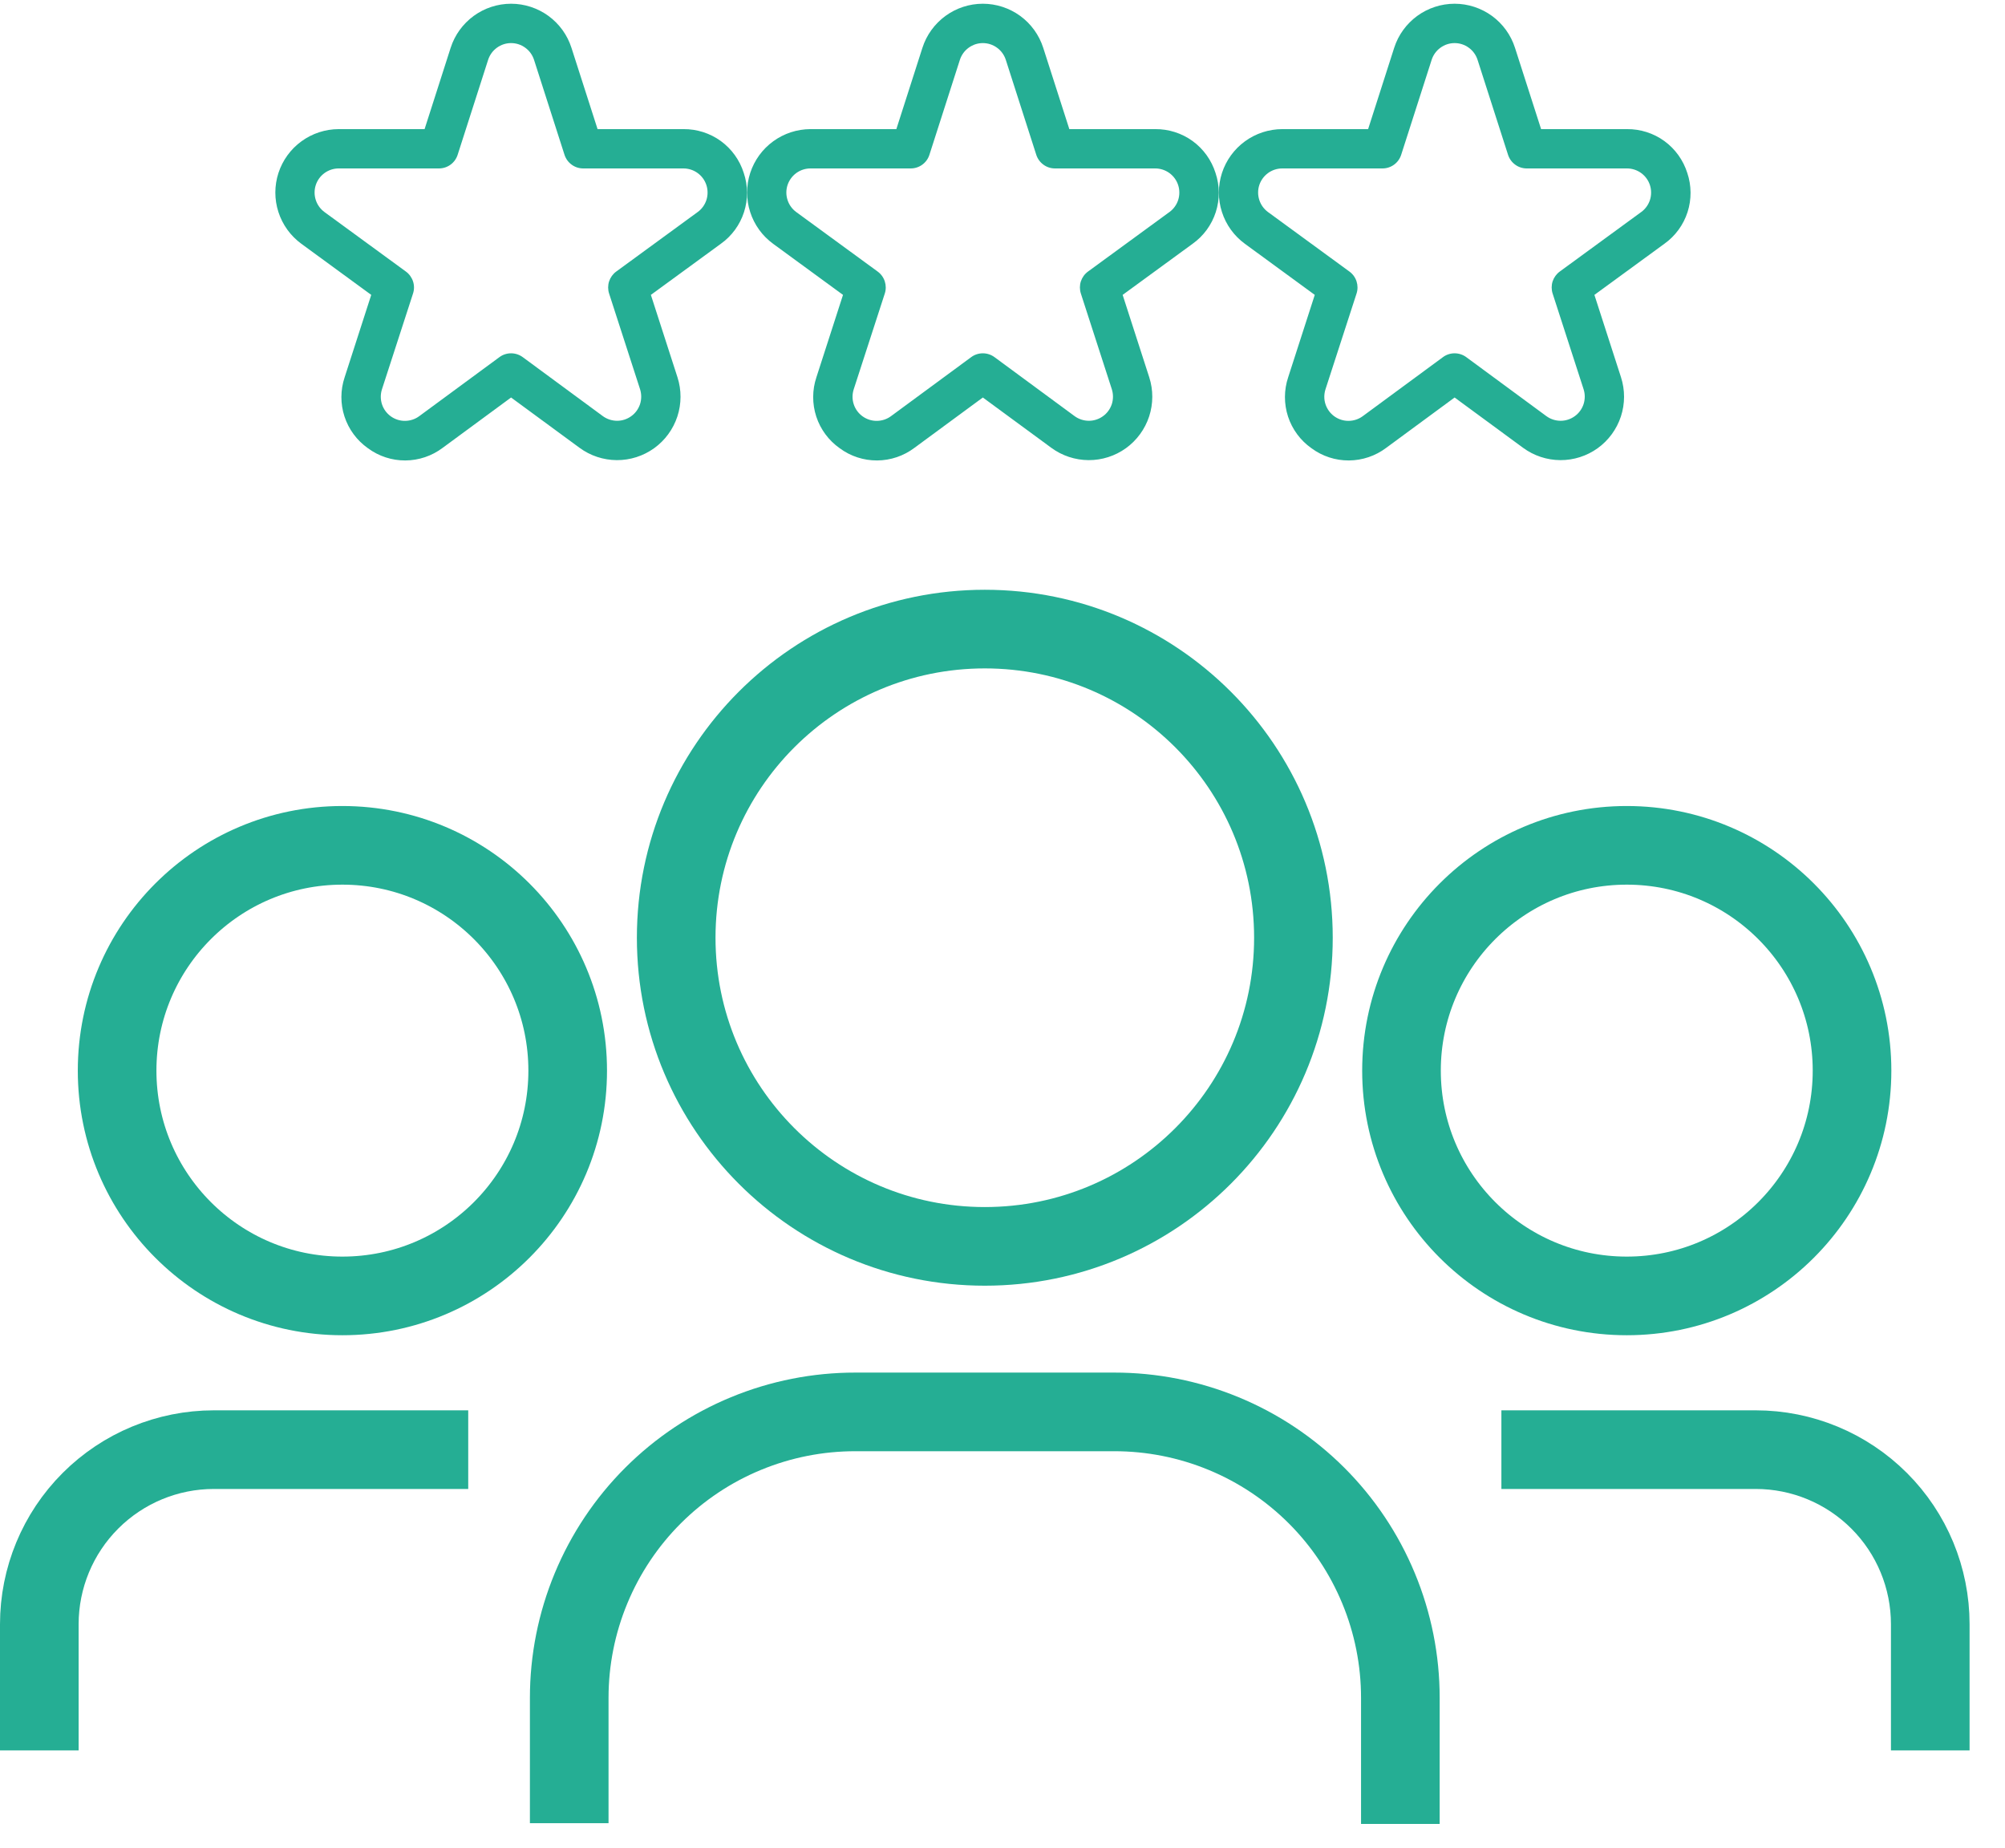
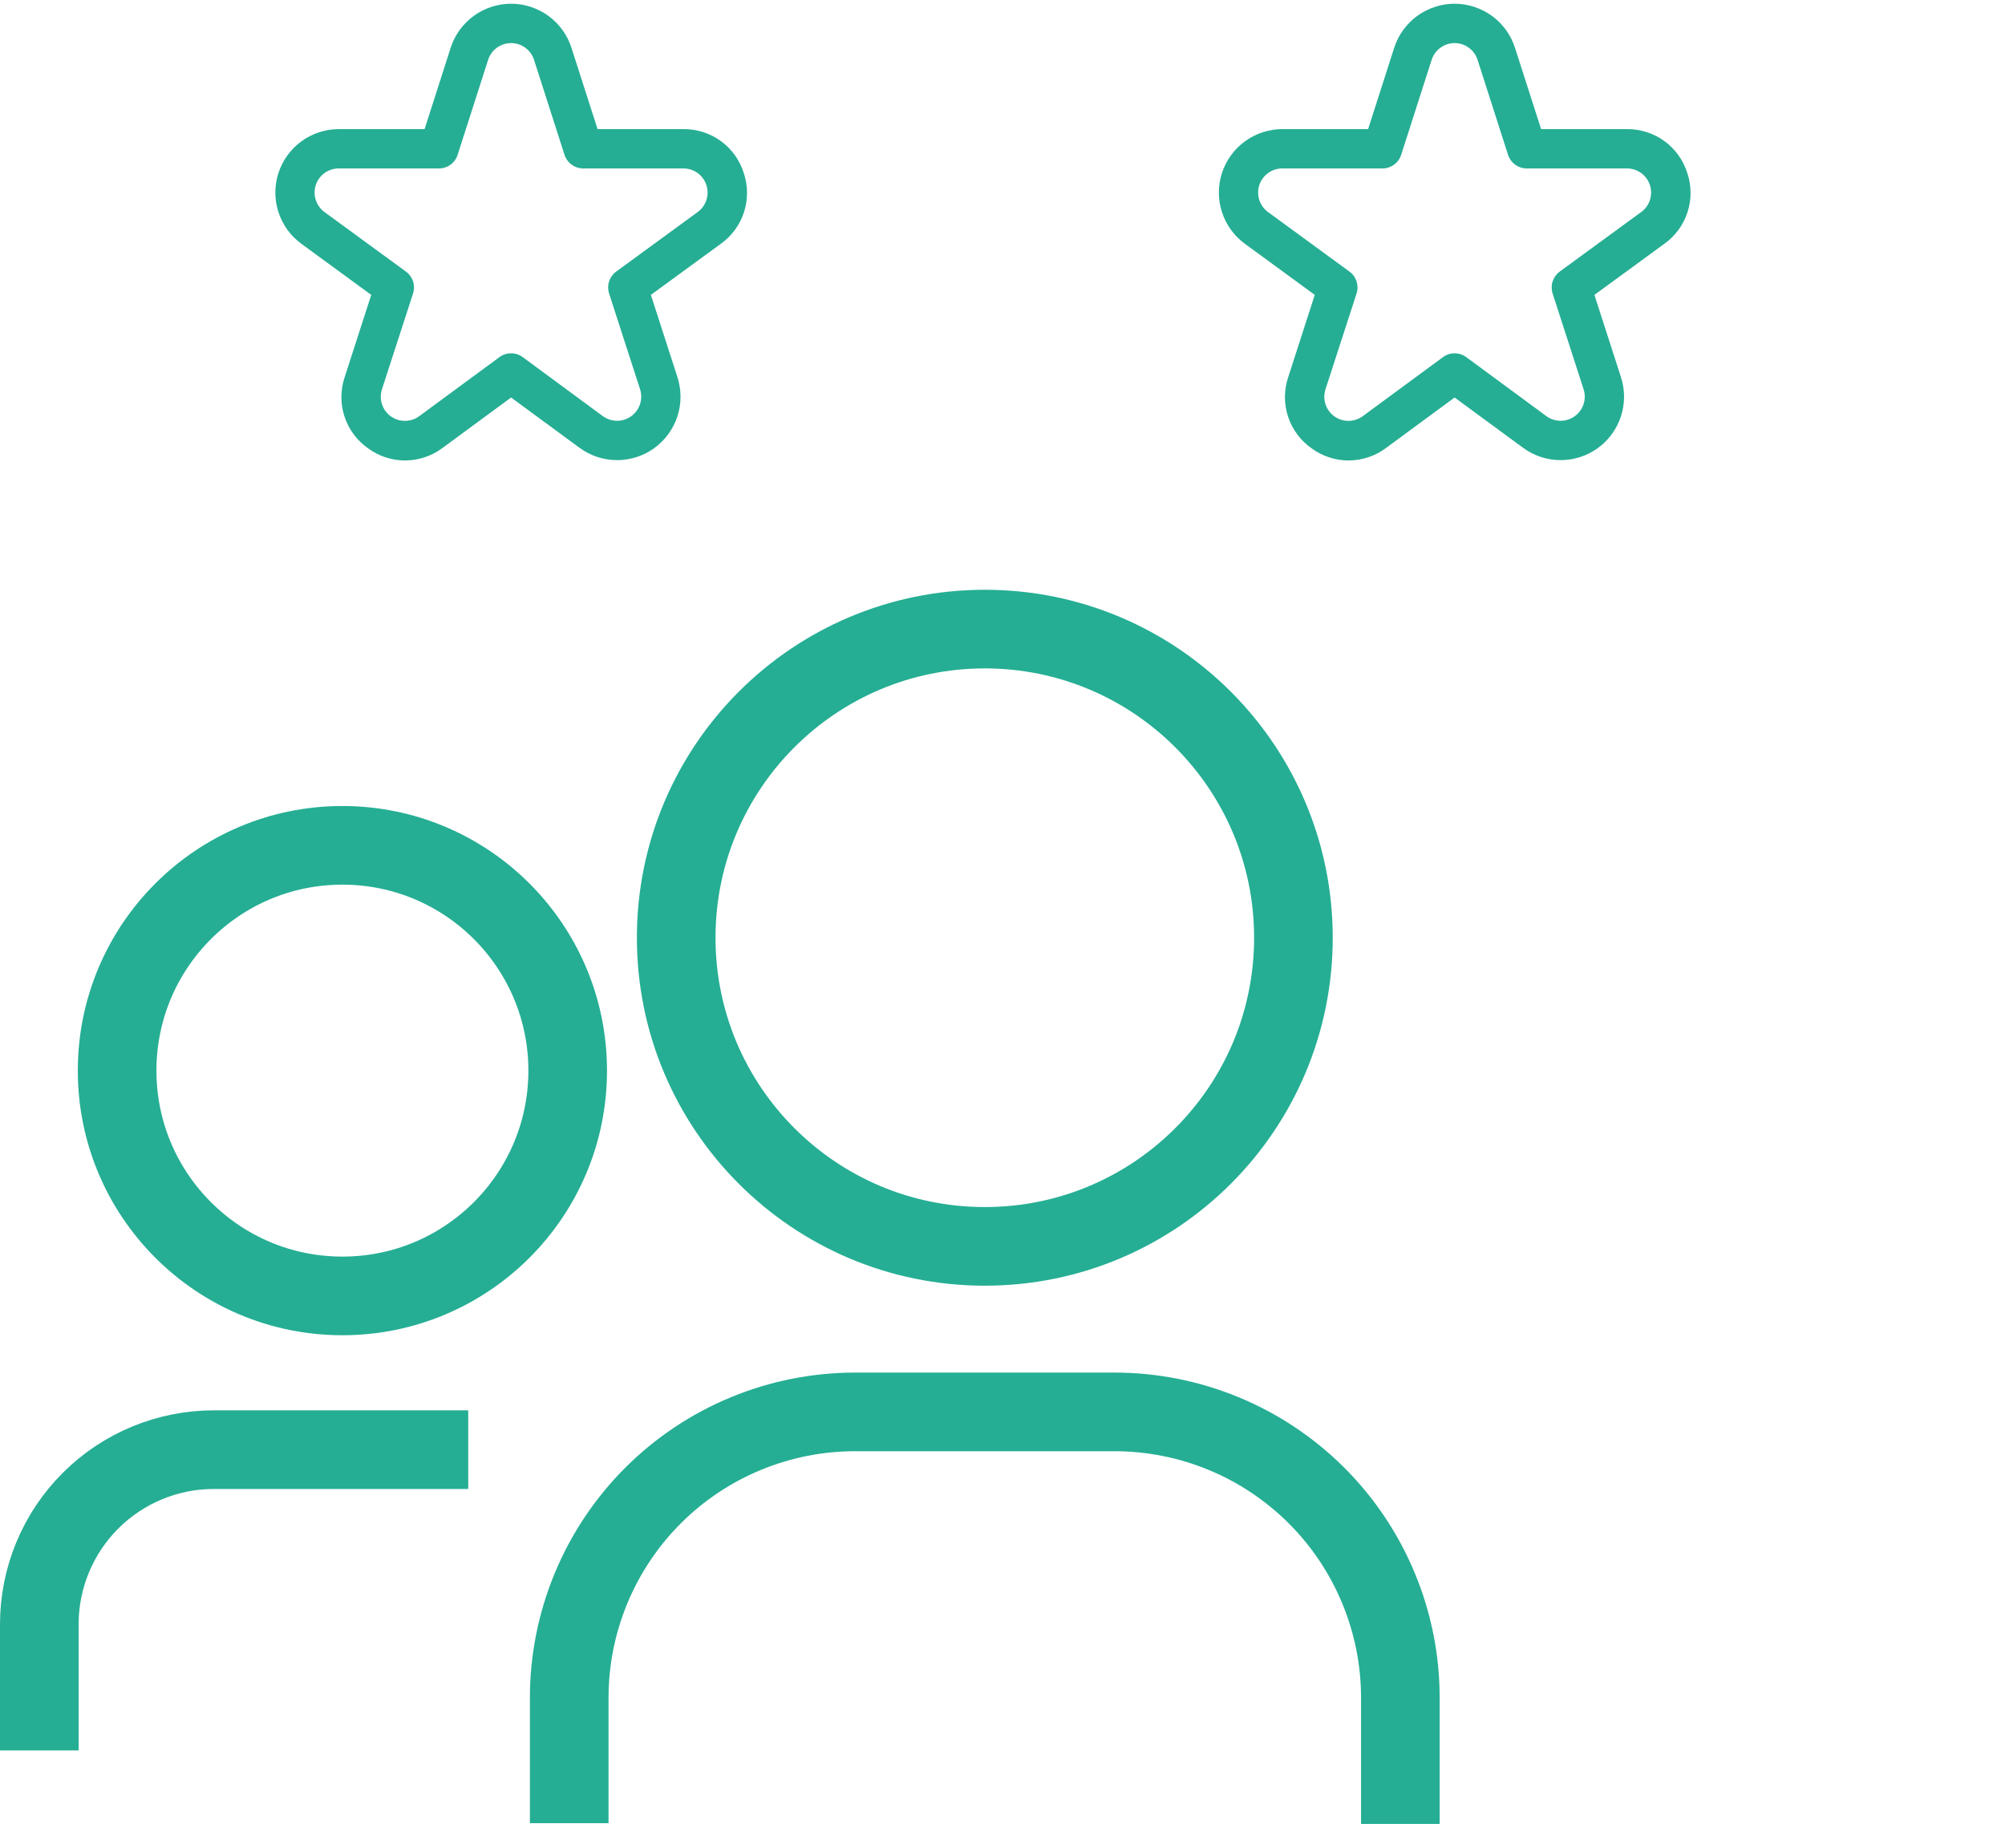
<svg xmlns="http://www.w3.org/2000/svg" width="51" height="47" viewBox="0 0 51 47" fill="none">
  <path d="M25.05 31.7C29.386 31.7 32.9 28.185 32.9 23.85C32.9 19.515 29.386 16 25.05 16C20.715 16 17.2 19.515 17.2 23.85C17.2 28.185 20.715 31.7 25.05 31.7Z" stroke="#25AE94" stroke-width="2" stroke-miterlimit="10" />
  <path d="M14.479 46.37V43.18C14.479 42.225 14.668 41.278 15.034 40.396C15.4 39.513 15.936 38.711 16.612 38.036C17.288 37.361 18.091 36.825 18.974 36.461C19.858 36.096 20.804 35.909 21.759 35.91H28.34C29.295 35.909 30.241 36.096 31.125 36.461C32.008 36.825 32.81 37.361 33.487 38.036C34.163 38.711 34.699 39.513 35.065 40.396C35.431 41.278 35.62 42.225 35.62 43.18V46.39" stroke="#25AE94" stroke-width="2" stroke-miterlimit="10" />
  <path d="M8.709 32.96C11.874 32.96 14.44 30.395 14.44 27.23C14.44 24.065 11.874 21.5 8.709 21.5C5.545 21.5 2.979 24.065 2.979 27.23C2.979 30.395 5.545 32.96 8.709 32.96Z" stroke="#25AE94" stroke-width="2" stroke-miterlimit="10" />
  <path d="M1 44.52V41.31C1 40.133 1.468 39.003 2.3 38.171C3.133 37.338 4.262 36.87 5.44 36.87H11.91" stroke="#25AE94" stroke-width="2" stroke-miterlimit="10" />
-   <path d="M41.379 32.96C44.544 32.96 47.109 30.395 47.109 27.23C47.109 24.065 44.544 21.5 41.379 21.5C38.215 21.5 35.649 24.065 35.649 27.23C35.649 30.395 38.215 32.96 41.379 32.96Z" stroke="#25AE94" stroke-width="2" stroke-miterlimit="10" />
-   <path d="M49.099 44.52V41.31C49.099 40.133 48.632 39.003 47.799 38.171C46.966 37.338 45.837 36.87 44.66 36.87H38.19" stroke="#25AE94" stroke-width="2" stroke-miterlimit="10" />
  <g clip-path="url(#clip0_909_361)">
    <path d="M30.918 4.397C30.815 4.072 30.611 3.788 30.335 3.587C30.059 3.387 29.725 3.281 29.384 3.284H27.2L26.536 1.216C26.432 0.891 26.227 0.607 25.951 0.405C25.674 0.204 25.341 0.095 25 0.095C24.658 0.095 24.325 0.204 24.049 0.405C23.773 0.607 23.567 0.891 23.463 1.216L22.8 3.284H20.615C20.275 3.285 19.944 3.393 19.669 3.593C19.393 3.793 19.189 4.075 19.083 4.398C18.978 4.721 18.977 5.07 19.082 5.393C19.186 5.717 19.39 5.999 19.665 6.2L21.443 7.5L20.767 9.594C20.658 9.918 20.657 10.27 20.763 10.595C20.87 10.921 21.079 11.203 21.359 11.4C21.634 11.604 21.968 11.713 22.311 11.711C22.653 11.709 22.986 11.597 23.259 11.391L25 10.11L26.741 11.389C27.015 11.591 27.348 11.701 27.689 11.703C28.03 11.705 28.363 11.598 28.64 11.399C28.917 11.199 29.123 10.917 29.23 10.592C29.336 10.268 29.337 9.919 29.232 9.594L28.556 7.5L30.336 6.2C30.614 6.002 30.82 5.72 30.925 5.395C31.03 5.07 31.027 4.72 30.918 4.397ZM29.746 5.393L27.674 6.907C27.589 6.969 27.526 7.057 27.493 7.157C27.461 7.257 27.461 7.365 27.493 7.465L28.281 9.9C28.32 10.024 28.32 10.157 28.28 10.28C28.239 10.403 28.161 10.511 28.055 10.586C27.95 10.662 27.823 10.703 27.694 10.702C27.564 10.701 27.438 10.66 27.333 10.583L25.296 9.083C25.21 9.02 25.106 8.986 25 8.986C24.893 8.986 24.789 9.02 24.704 9.083L22.666 10.583C22.562 10.661 22.435 10.703 22.305 10.704C22.174 10.706 22.047 10.665 21.941 10.589C21.835 10.513 21.756 10.405 21.716 10.282C21.675 10.158 21.676 10.024 21.716 9.9L22.506 7.465C22.539 7.365 22.538 7.257 22.506 7.157C22.474 7.057 22.41 6.969 22.325 6.907L20.253 5.393C20.149 5.316 20.071 5.209 20.032 5.086C19.992 4.963 19.992 4.83 20.032 4.707C20.073 4.584 20.151 4.477 20.255 4.401C20.36 4.325 20.486 4.284 20.615 4.284H23.165C23.271 4.284 23.374 4.251 23.46 4.188C23.545 4.126 23.609 4.038 23.641 3.937L24.416 1.522C24.456 1.398 24.534 1.29 24.639 1.214C24.744 1.137 24.87 1.096 25 1.096C25.13 1.096 25.256 1.137 25.361 1.214C25.466 1.29 25.544 1.398 25.584 1.522L26.359 3.937C26.392 4.038 26.455 4.126 26.541 4.188C26.626 4.251 26.729 4.284 26.835 4.284H29.385C29.514 4.284 29.64 4.325 29.745 4.401C29.85 4.477 29.928 4.584 29.968 4.707C30.008 4.83 30.008 4.963 29.969 5.086C29.929 5.209 29.852 5.316 29.747 5.393H29.746Z" fill="#25AE94" />
  </g>
  <g clip-path="url(#clip1_909_361)">
    <path d="M42.918 4.397C42.815 4.072 42.611 3.788 42.335 3.587C42.059 3.387 41.725 3.281 41.384 3.284H39.2L38.536 1.216C38.432 0.891 38.227 0.607 37.951 0.405C37.674 0.204 37.341 0.095 37 0.095C36.658 0.095 36.325 0.204 36.049 0.405C35.773 0.607 35.567 0.891 35.463 1.216L34.8 3.284H32.615C32.275 3.285 31.944 3.393 31.669 3.593C31.393 3.793 31.189 4.075 31.083 4.398C30.978 4.721 30.977 5.07 31.082 5.393C31.186 5.717 31.39 5.999 31.665 6.2L33.443 7.5L32.767 9.594C32.658 9.918 32.657 10.27 32.763 10.595C32.87 10.921 33.079 11.203 33.359 11.4C33.635 11.604 33.968 11.713 34.311 11.711C34.653 11.709 34.986 11.597 35.259 11.391L37 10.11L38.741 11.389C39.016 11.591 39.347 11.701 39.689 11.703C40.03 11.705 40.363 11.598 40.64 11.399C40.917 11.199 41.123 10.917 41.23 10.592C41.336 10.268 41.337 9.919 41.232 9.594L40.556 7.5L42.336 6.2C42.614 6.002 42.82 5.72 42.925 5.395C43.03 5.07 43.027 4.72 42.918 4.397ZM41.746 5.393L39.674 6.907C39.589 6.969 39.526 7.057 39.493 7.157C39.461 7.257 39.461 7.365 39.493 7.465L40.281 9.9C40.321 10.024 40.32 10.157 40.28 10.28C40.239 10.403 40.161 10.511 40.055 10.586C39.95 10.662 39.823 10.703 39.694 10.702C39.564 10.701 39.438 10.66 39.333 10.583L37.296 9.083C37.21 9.02 37.106 8.986 37 8.986C36.893 8.986 36.789 9.02 36.704 9.083L34.666 10.583C34.562 10.661 34.435 10.703 34.305 10.704C34.174 10.706 34.047 10.665 33.941 10.589C33.835 10.513 33.757 10.405 33.716 10.282C33.675 10.158 33.676 10.024 33.716 9.9L34.506 7.465C34.539 7.365 34.538 7.257 34.506 7.157C34.474 7.057 34.41 6.969 34.325 6.907L32.253 5.393C32.149 5.316 32.071 5.209 32.032 5.086C31.992 4.963 31.992 4.83 32.032 4.707C32.072 4.584 32.151 4.477 32.255 4.401C32.36 4.325 32.486 4.284 32.615 4.284H35.165C35.271 4.284 35.374 4.251 35.46 4.188C35.545 4.126 35.609 4.038 35.641 3.937L36.416 1.522C36.456 1.398 36.534 1.29 36.639 1.214C36.744 1.137 36.87 1.096 37 1.096C37.13 1.096 37.257 1.137 37.361 1.214C37.466 1.29 37.544 1.398 37.584 1.522L38.359 3.937C38.392 4.038 38.455 4.126 38.541 4.188C38.626 4.251 38.729 4.284 38.835 4.284H41.385C41.514 4.284 41.64 4.325 41.745 4.401C41.85 4.477 41.928 4.584 41.968 4.707C42.008 4.83 42.008 4.963 41.969 5.086C41.929 5.209 41.852 5.316 41.747 5.393H41.746Z" fill="#25AE94" />
  </g>
  <g clip-path="url(#clip2_909_361)">
    <path d="M18.918 4.397C18.815 4.072 18.611 3.788 18.335 3.587C18.059 3.387 17.725 3.281 17.384 3.284H15.2L14.536 1.216C14.432 0.891 14.227 0.607 13.951 0.405C13.674 0.204 13.341 0.095 13 0.095C12.658 0.095 12.325 0.204 12.049 0.405C11.773 0.607 11.567 0.891 11.463 1.216L10.8 3.284H8.615C8.275 3.285 7.944 3.393 7.669 3.593C7.393 3.793 7.189 4.075 7.083 4.398C6.978 4.721 6.977 5.07 7.082 5.393C7.186 5.717 7.391 5.999 7.665 6.2L9.443 7.5L8.767 9.594C8.658 9.918 8.656 10.27 8.763 10.595C8.87 10.921 9.079 11.203 9.359 11.4C9.635 11.604 9.968 11.713 10.311 11.711C10.653 11.709 10.986 11.597 11.259 11.391L13 10.11L14.741 11.389C15.015 11.591 15.348 11.701 15.689 11.703C16.03 11.705 16.363 11.598 16.64 11.399C16.917 11.199 17.123 10.917 17.23 10.592C17.336 10.268 17.337 9.919 17.232 9.594L16.556 7.5L18.336 6.2C18.614 6.002 18.82 5.72 18.925 5.395C19.03 5.07 19.027 4.72 18.918 4.397ZM17.746 5.393L15.674 6.907C15.589 6.969 15.526 7.057 15.493 7.157C15.461 7.257 15.461 7.365 15.493 7.465L16.281 9.9C16.32 10.024 16.32 10.157 16.28 10.28C16.239 10.403 16.161 10.511 16.055 10.586C15.95 10.662 15.823 10.703 15.694 10.702C15.564 10.701 15.438 10.66 15.333 10.583L13.296 9.083C13.21 9.02 13.106 8.986 13 8.986C12.893 8.986 12.789 9.02 12.704 9.083L10.666 10.583C10.562 10.661 10.435 10.703 10.305 10.704C10.174 10.706 10.047 10.665 9.941 10.589C9.835 10.513 9.756 10.405 9.716 10.282C9.676 10.158 9.676 10.024 9.716 9.9L10.506 7.465C10.539 7.365 10.539 7.257 10.506 7.157C10.473 7.057 10.41 6.969 10.325 6.907L8.253 5.393C8.149 5.316 8.071 5.209 8.032 5.086C7.992 4.963 7.992 4.83 8.032 4.707C8.072 4.584 8.15 4.477 8.255 4.401C8.36 4.325 8.486 4.284 8.615 4.284H11.165C11.271 4.284 11.374 4.251 11.46 4.188C11.545 4.126 11.609 4.038 11.641 3.937L12.416 1.522C12.456 1.398 12.534 1.29 12.639 1.214C12.744 1.137 12.87 1.096 13 1.096C13.13 1.096 13.257 1.137 13.361 1.214C13.466 1.29 13.544 1.398 13.584 1.522L14.359 3.937C14.392 4.038 14.455 4.126 14.541 4.188C14.626 4.251 14.729 4.284 14.835 4.284H17.385C17.514 4.284 17.64 4.325 17.745 4.401C17.85 4.477 17.928 4.584 17.968 4.707C18.008 4.83 18.008 4.963 17.969 5.086C17.929 5.209 17.852 5.316 17.747 5.393H17.746Z" fill="#25AE94" />
  </g>
  <defs>
    <clipPath id="clip0_909_361">
-       <rect width="12" height="12" fill="white" transform="translate(19)" />
-     </clipPath>
+       </clipPath>
    <clipPath id="clip1_909_361">
      <rect width="12" height="12" fill="white" transform="translate(31)" />
    </clipPath>
    <clipPath id="clip2_909_361">
      <rect width="12" height="12" fill="white" transform="translate(7)" />
    </clipPath>
  </defs>
</svg>